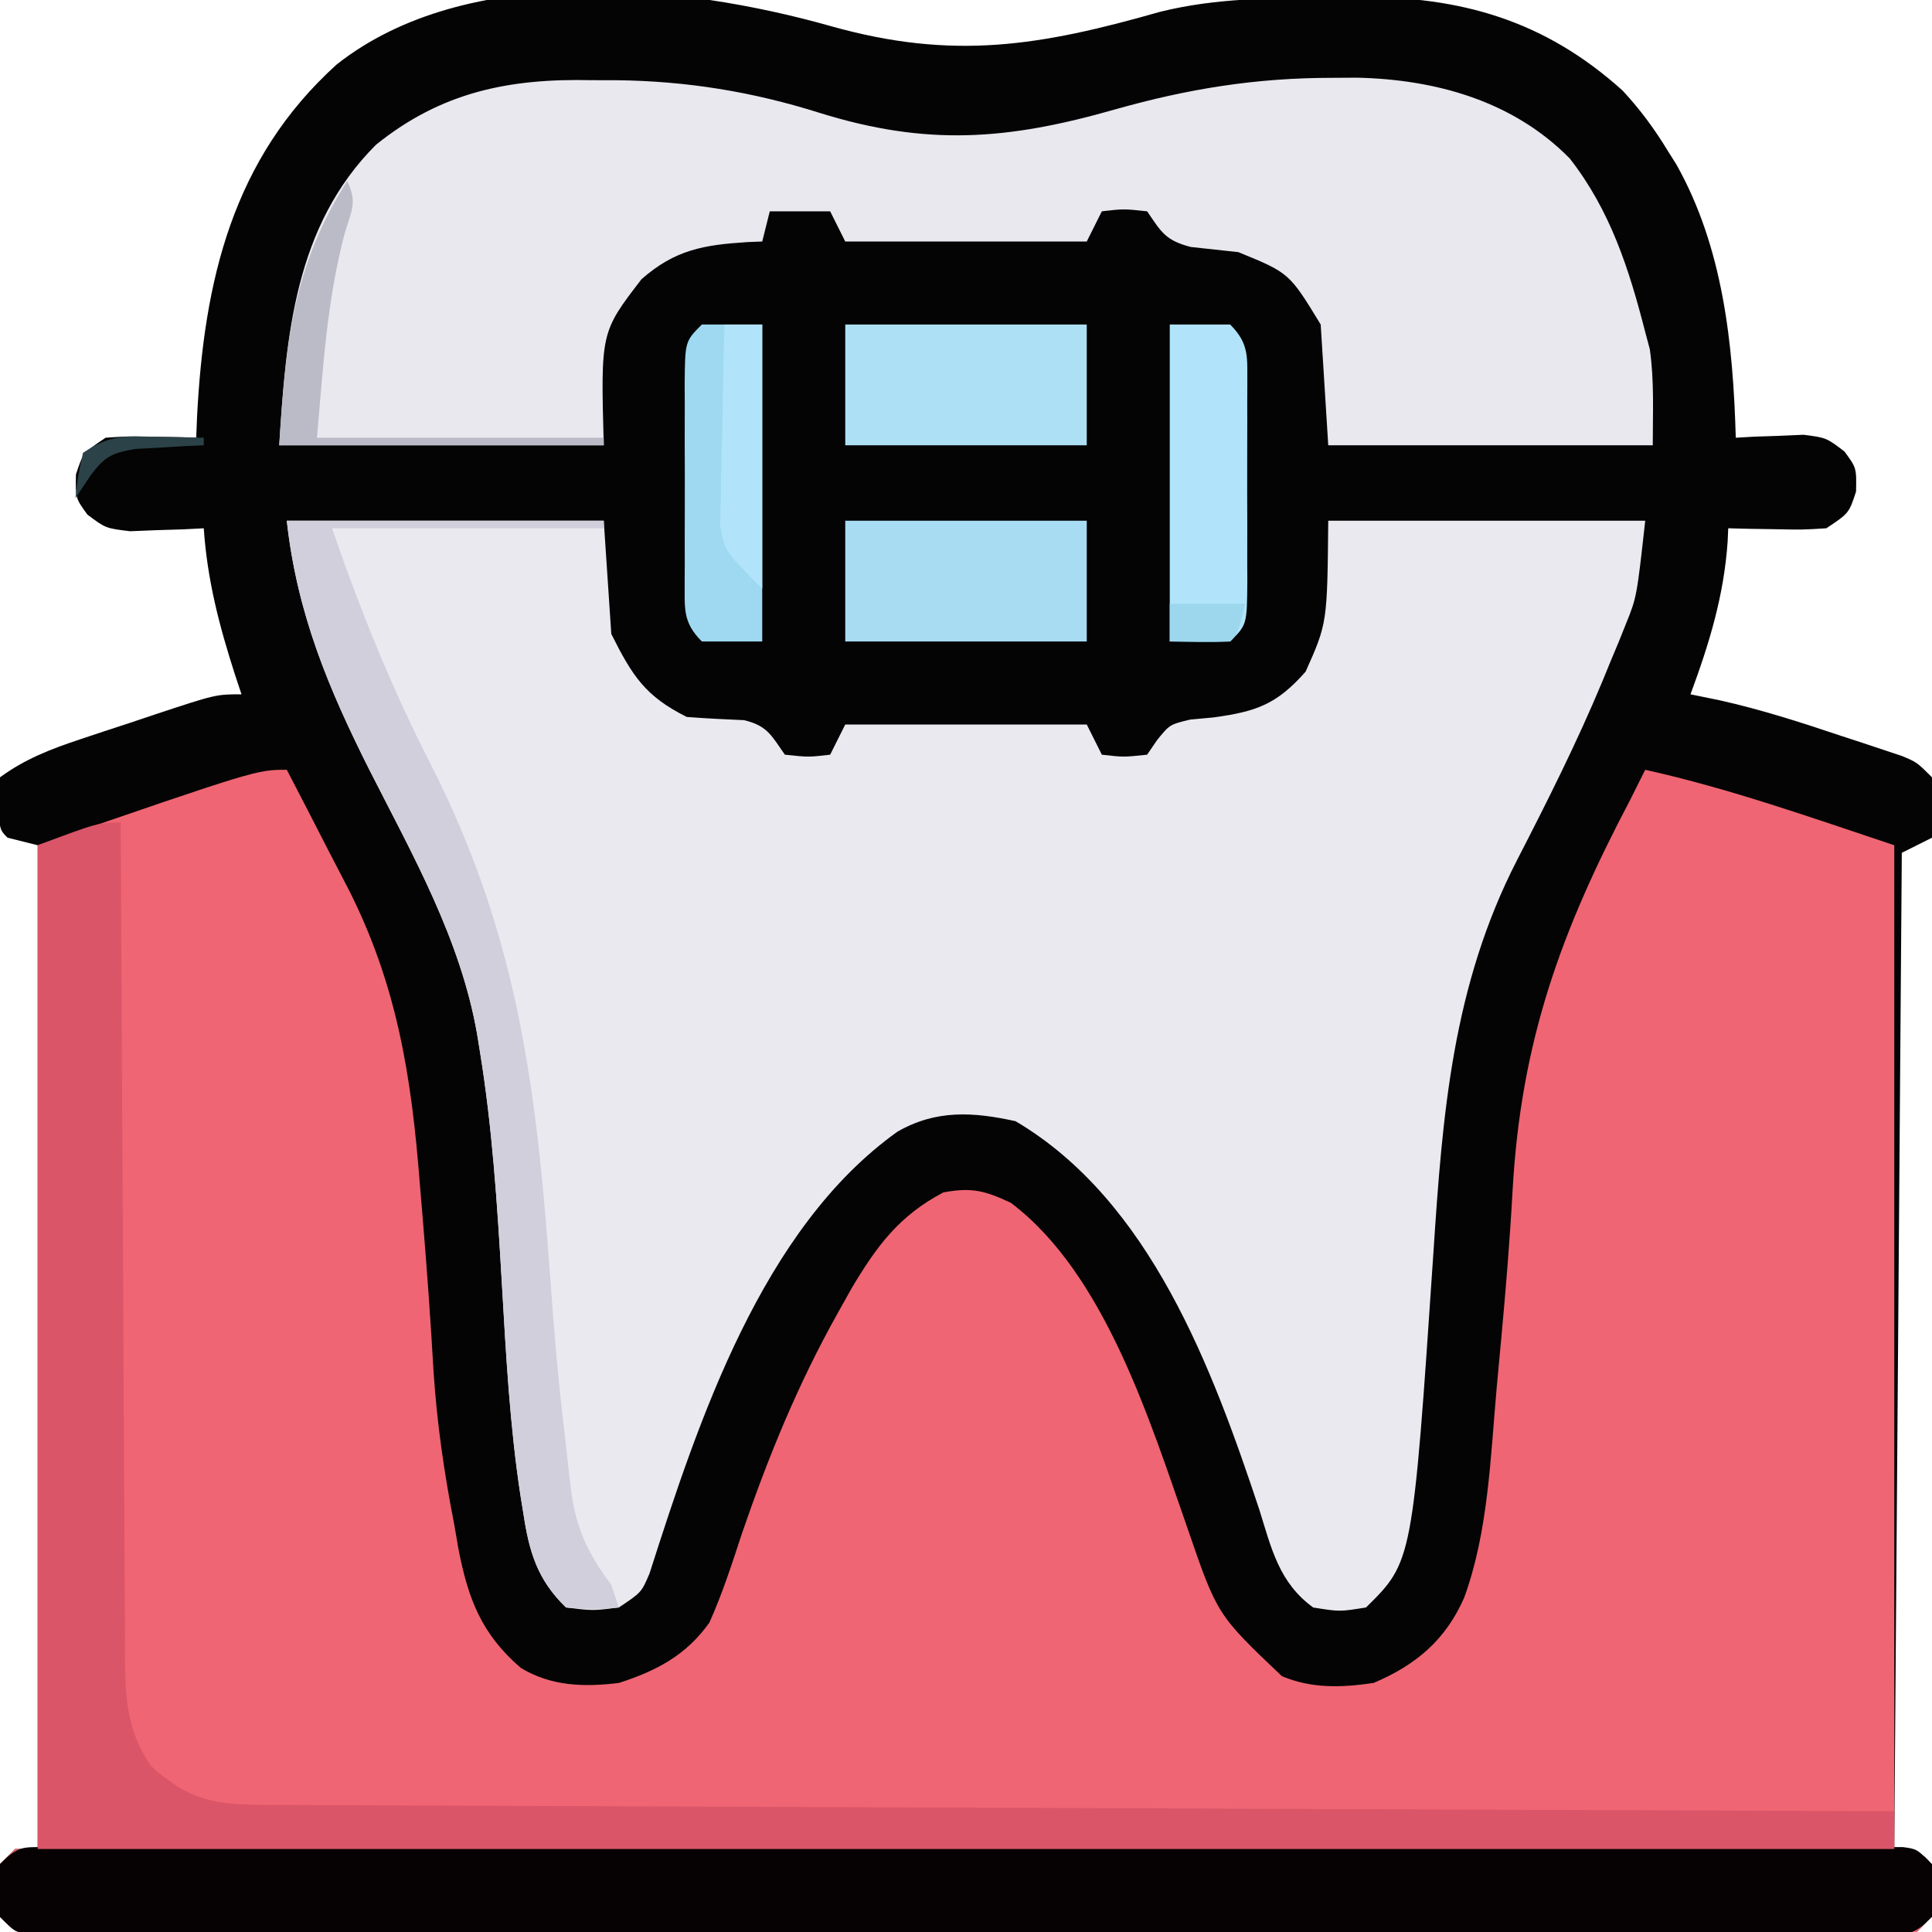
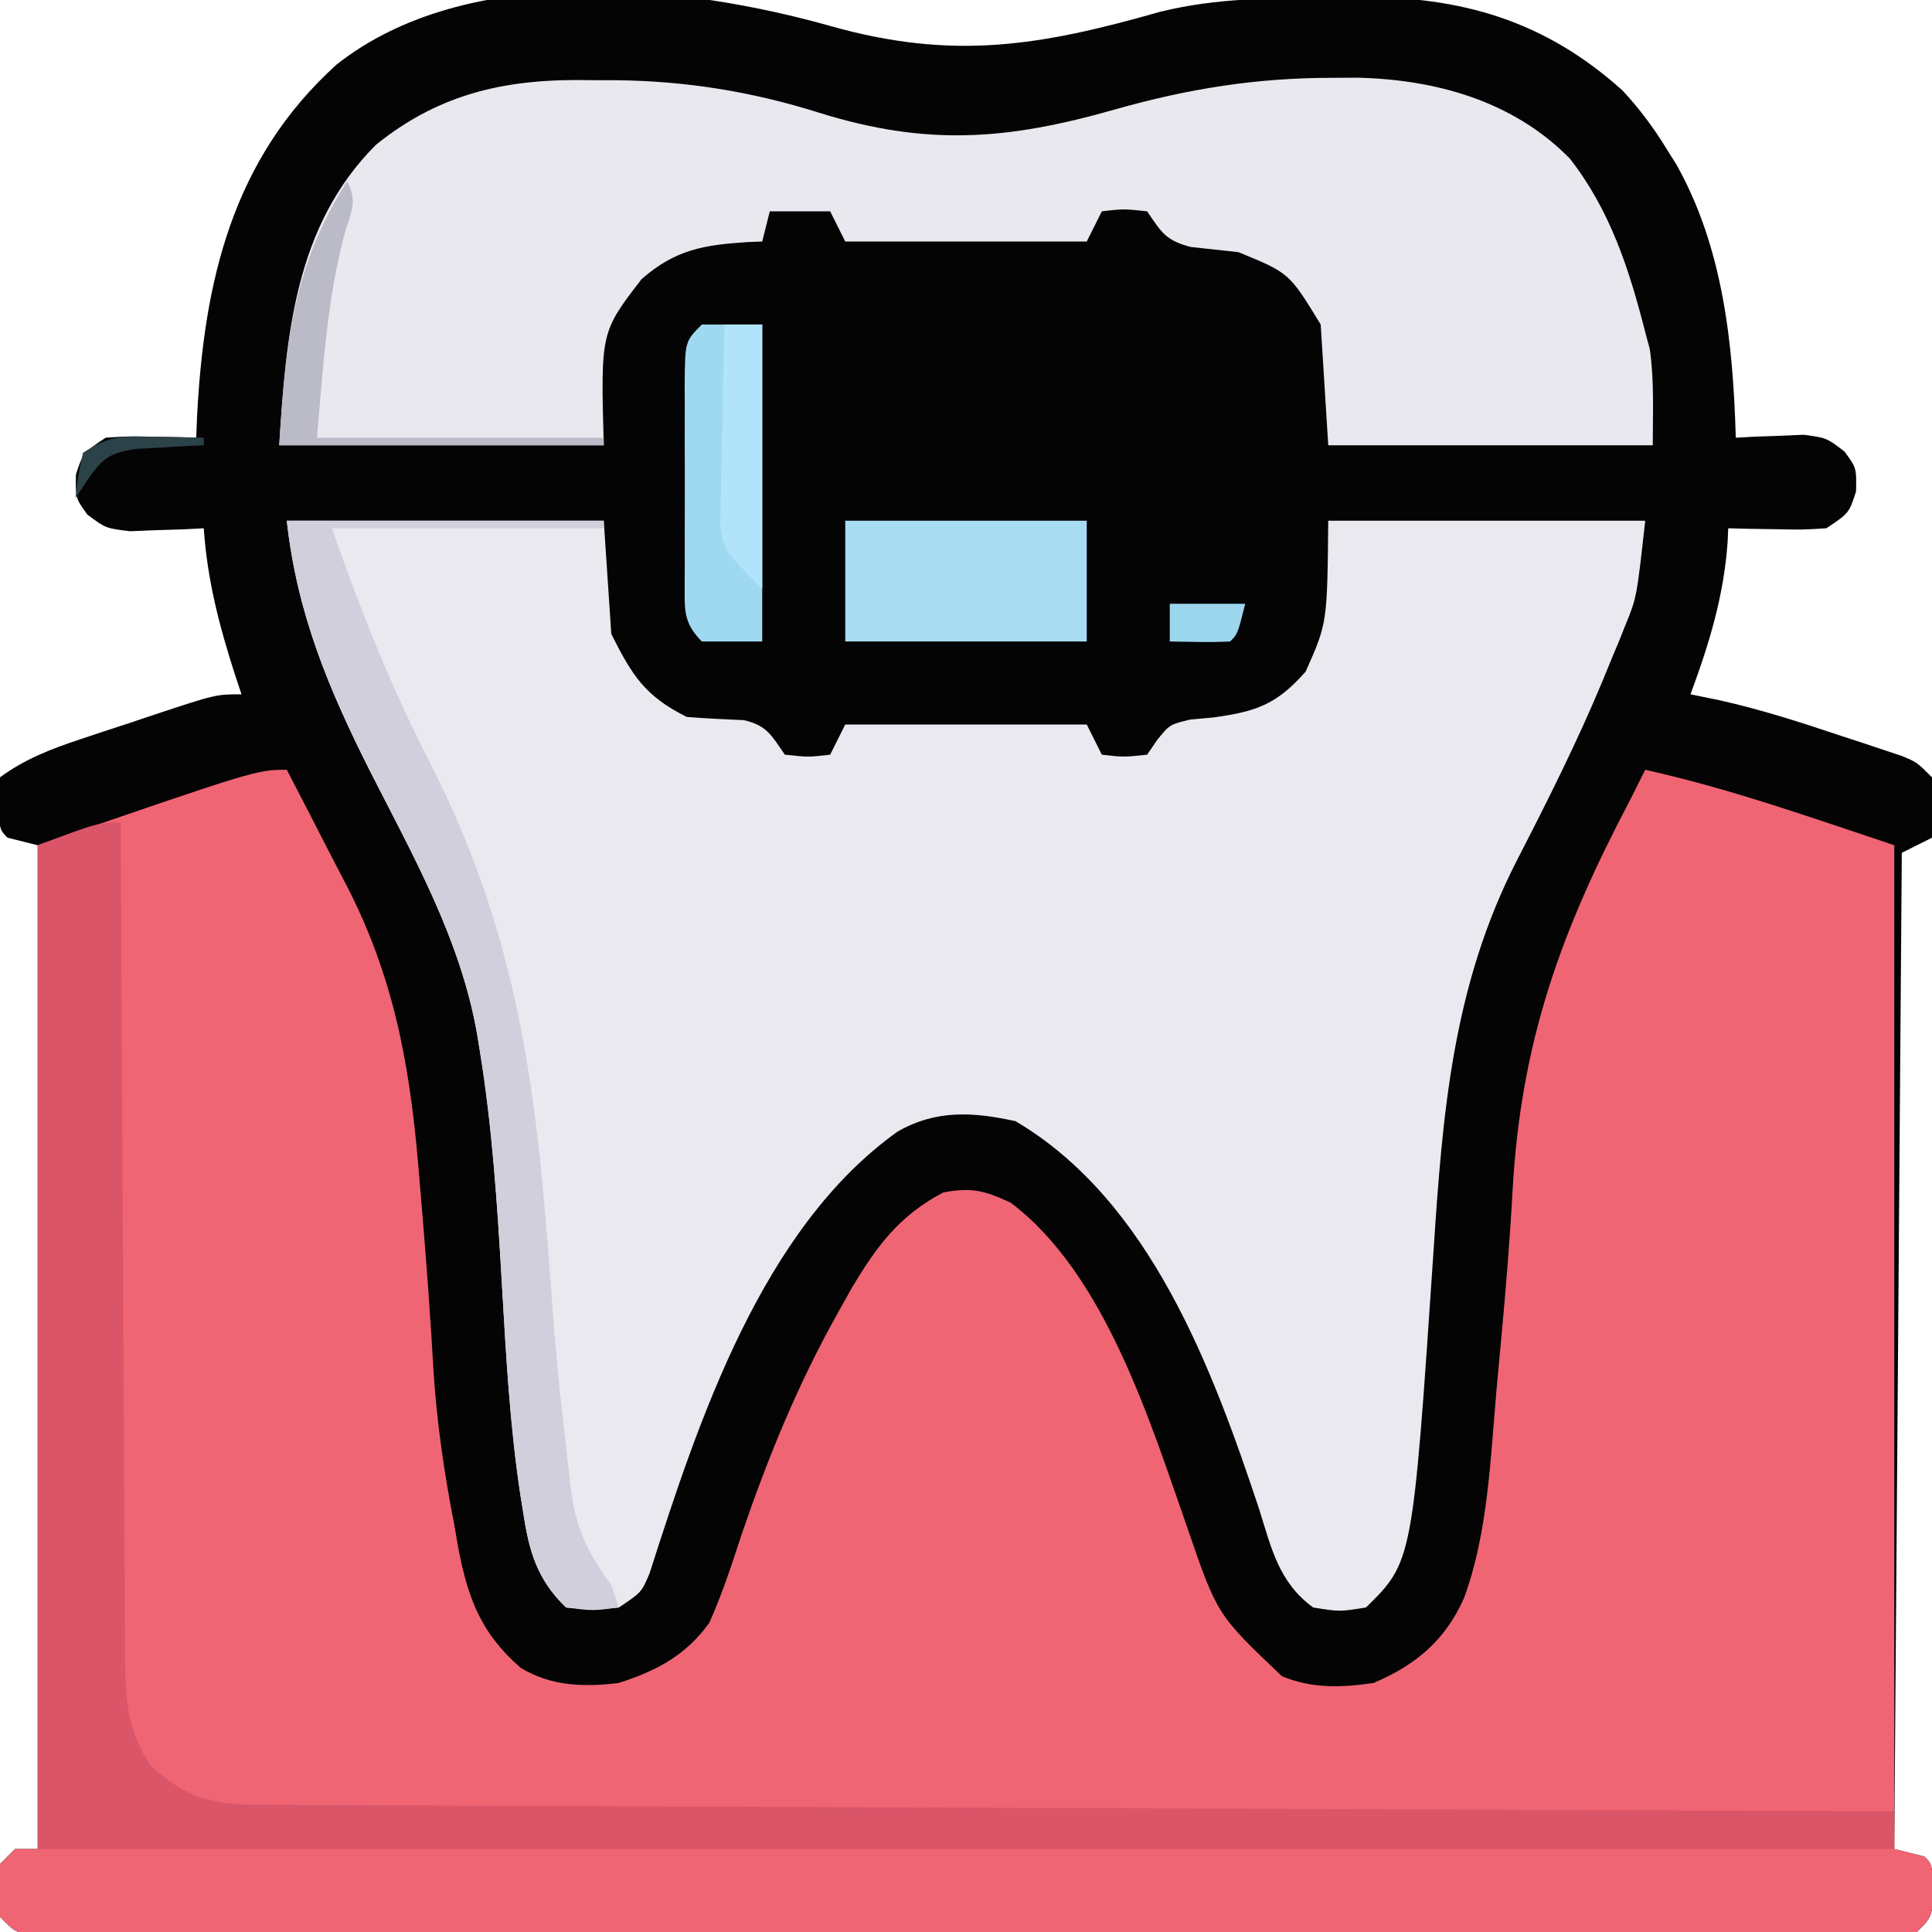
<svg xmlns="http://www.w3.org/2000/svg" version="1.1" width="256" height="256">
  <path d="M0 0 C16.257 4.578 27.783 2.62 43.663 -1.904 C51.074 -3.737 58.384 -3.716 65.977 -3.773 C67.224 -3.802 68.471 -3.831 69.756 -3.861 C83.509 -3.954 94.602 -0.756 104.914 8.539 C107.246 11.046 109.137 13.616 110.914 16.539 C111.461 17.407 111.461 17.407 112.02 18.293 C118.241 29.33 119.562 42.131 119.914 54.539 C120.734 54.493 121.554 54.446 122.398 54.398 C123.476 54.362 124.554 54.326 125.664 54.289 C126.731 54.243 127.799 54.196 128.898 54.148 C131.914 54.539 131.914 54.539 134.309 56.359 C135.914 58.539 135.914 58.539 135.852 61.664 C134.914 64.539 134.914 64.539 131.914 66.539 C128.777 66.734 128.777 66.734 125.227 66.664 C124.047 66.646 122.868 66.628 121.652 66.609 C120.749 66.586 119.845 66.563 118.914 66.539 C118.888 67.122 118.862 67.704 118.836 68.305 C118.338 75.501 116.406 81.793 113.914 88.539 C115.173 88.797 116.433 89.055 117.73 89.32 C123.226 90.543 128.518 92.248 133.852 94.039 C134.796 94.347 135.74 94.655 136.713 94.973 C137.613 95.273 138.514 95.573 139.441 95.883 C140.253 96.153 141.065 96.423 141.902 96.701 C143.914 97.539 143.914 97.539 145.914 99.539 C146.184 102.227 146.001 104.83 145.914 107.539 C143.934 108.529 143.934 108.529 141.914 109.539 C141.419 174.879 141.419 174.879 140.914 241.539 C142.234 241.869 143.554 242.199 144.914 242.539 C145.914 243.539 145.914 243.539 146.102 246.977 C145.914 250.539 145.914 250.539 143.914 252.539 C142.052 252.79 142.052 252.79 139.738 252.791 C138.857 252.796 137.977 252.801 137.07 252.807 C136.096 252.802 135.123 252.798 134.12 252.793 C132.576 252.798 132.576 252.798 131.001 252.802 C127.529 252.811 124.058 252.804 120.586 252.798 C118.106 252.801 115.626 252.804 113.147 252.808 C107.097 252.817 101.047 252.815 94.998 252.81 C90.082 252.805 85.167 252.805 80.252 252.807 C79.554 252.807 78.855 252.807 78.136 252.808 C76.717 252.808 75.298 252.809 73.879 252.81 C60.562 252.815 47.245 252.809 33.928 252.798 C22.493 252.789 11.057 252.791 -0.379 252.8 C-13.647 252.81 -26.915 252.815 -40.183 252.809 C-41.597 252.808 -43.01 252.807 -44.424 252.807 C-45.12 252.806 -45.816 252.806 -46.532 252.806 C-51.444 252.804 -56.355 252.807 -61.266 252.812 C-67.872 252.818 -74.477 252.813 -81.083 252.802 C-83.514 252.799 -85.945 252.8 -88.376 252.804 C-91.681 252.81 -94.987 252.803 -98.292 252.793 C-99.265 252.797 -100.239 252.802 -101.241 252.807 C-102.122 252.801 -103.003 252.796 -103.91 252.791 C-104.674 252.79 -105.437 252.79 -106.224 252.79 C-108.086 252.539 -108.086 252.539 -110.086 250.539 C-110.336 247.039 -110.336 247.039 -110.086 243.539 C-109.096 242.549 -109.096 242.549 -108.086 241.539 C-107.096 241.539 -106.106 241.539 -105.086 241.539 C-105.086 197.649 -105.086 153.759 -105.086 108.539 C-106.406 108.209 -107.726 107.879 -109.086 107.539 C-110.086 106.539 -110.086 106.539 -110.461 103.164 C-110.337 101.968 -110.213 100.772 -110.086 99.539 C-106.789 97.111 -103.317 95.782 -99.453 94.496 C-97.873 93.969 -97.873 93.969 -96.262 93.432 C-95.172 93.075 -94.083 92.719 -92.961 92.352 C-91.864 91.984 -90.767 91.616 -89.637 91.236 C-81.48 88.539 -81.48 88.539 -78.086 88.539 C-78.363 87.705 -78.64 86.871 -78.926 86.012 C-81.035 79.459 -82.62 73.41 -83.086 66.539 C-83.978 66.585 -84.87 66.632 -85.789 66.68 C-86.96 66.716 -88.13 66.752 -89.336 66.789 C-90.496 66.835 -91.656 66.882 -92.852 66.93 C-96.086 66.539 -96.086 66.539 -98.512 64.719 C-100.086 62.539 -100.086 62.539 -100.023 59.414 C-99.086 56.539 -99.086 56.539 -96.086 54.539 C-93.168 54.344 -93.168 54.344 -89.898 54.414 C-88.812 54.432 -87.725 54.45 -86.605 54.469 C-85.774 54.492 -84.943 54.515 -84.086 54.539 C-84.049 53.607 -84.011 52.675 -83.973 51.715 C-83.048 33.775 -79.303 17.573 -65.473 5.082 C-48.235 -8.535 -19.721 -5.578 0 0 Z " fill="#040404" transform="translate(110.086,3.461)" />
  <path d="M0 0 C1.813 3.475 3.608 6.958 5.389 10.449 C6.289 12.205 7.202 13.954 8.115 15.703 C14.632 28.519 16.522 40.669 17.625 54.812 C17.747 56.269 17.869 57.725 17.992 59.182 C18.564 66.039 19.055 72.892 19.449 79.762 C19.9 86.619 20.866 93.26 22.188 100 C22.463 101.599 22.463 101.599 22.744 103.23 C24.039 109.891 25.791 114.497 31 119 C35.044 121.447 39.377 121.564 44 121 C49.003 119.389 52.934 117.32 56 113 C57.72 109.156 59.002 105.187 60.312 101.188 C63.825 90.975 67.722 81.418 73 72 C73.895 70.397 73.895 70.397 74.809 68.762 C78.173 63.105 81.124 59.098 87 56 C90.766 55.308 92.48 55.756 95.938 57.375 C108.419 66.777 114.402 86.388 119.359 100.527 C123.288 111.965 123.288 111.965 131.859 120.102 C135.83 121.768 139.787 121.625 144 121 C149.609 118.634 153.546 115.311 156.006 109.71 C159.204 100.991 159.495 91.083 160.318 81.904 C160.505 79.819 160.701 77.735 160.897 75.65 C161.515 69.014 162.062 62.387 162.426 55.73 C163.534 35.936 168.842 21.388 178 4 C178.66 2.68 179.32 1.36 180 0 C191.22 2.493 202.096 6.365 213 10 C213 53.89 213 97.78 213 143 C214.32 143.33 215.64 143.66 217 144 C218 145 218 145 218.188 148.438 C218 152 218 152 216 154 C214.138 154.251 214.138 154.251 211.824 154.252 C210.943 154.257 210.063 154.262 209.156 154.267 C208.182 154.263 207.209 154.259 206.206 154.254 C204.662 154.259 204.662 154.259 203.087 154.263 C199.615 154.271 196.144 154.265 192.672 154.259 C190.192 154.261 187.712 154.265 185.233 154.269 C179.183 154.278 173.133 154.276 167.083 154.271 C162.168 154.266 157.253 154.265 152.338 154.268 C151.64 154.268 150.941 154.268 150.221 154.269 C148.803 154.269 147.384 154.27 145.965 154.271 C132.648 154.276 119.331 154.27 106.014 154.259 C94.578 154.25 83.143 154.252 71.707 154.261 C58.439 154.271 45.171 154.276 31.903 154.27 C30.489 154.269 29.076 154.268 27.662 154.268 C26.966 154.267 26.27 154.267 25.554 154.267 C20.642 154.265 15.731 154.268 10.82 154.273 C4.214 154.279 -2.392 154.274 -8.997 154.263 C-11.428 154.26 -13.859 154.261 -16.29 154.265 C-19.595 154.271 -22.901 154.264 -26.206 154.254 C-27.179 154.258 -28.153 154.263 -29.156 154.267 C-30.036 154.262 -30.917 154.257 -31.824 154.252 C-32.588 154.251 -33.351 154.251 -34.138 154.251 C-36 154 -36 154 -38 152 C-38.25 148.5 -38.25 148.5 -38 145 C-37.01 144.01 -37.01 144.01 -36 143 C-35.01 143 -34.02 143 -33 143 C-33 99.11 -33 55.22 -33 10 C-4 0 -4 0 0 0 Z " fill="#F06573" transform="translate(38,102)" />
  <path d="M0 0 C13.86 0 27.72 0 42 0 C42.495 7.425 42.495 7.425 43 15 C45.806 20.611 47.527 23.264 53 26 C55.529 26.195 58.056 26.318 60.59 26.426 C63.685 27.163 64.222 28.464 66 31 C69.126 31.334 69.126 31.334 72 31 C72.66 29.68 73.32 28.36 74 27 C84.56 27 95.12 27 106 27 C106.99 28.98 106.99 28.98 108 31 C110.874 31.334 110.874 31.334 114 31 C114.661 30.031 114.661 30.031 115.336 29.043 C117 27 117 27 119.707 26.348 C120.732 26.254 121.757 26.159 122.812 26.062 C128.517 25.276 131.184 24.319 135 20 C137.871 13.569 137.871 13.569 138 0 C151.86 0 165.72 0 180 0 C178.874 10.135 178.874 10.135 177.434 13.691 C177.117 14.483 176.8 15.275 176.474 16.09 C176.132 16.906 175.79 17.722 175.438 18.562 C174.906 19.861 174.906 19.861 174.364 21.185 C170.974 29.332 167.037 37.16 163 45 C154.468 61.634 153.141 78.583 151.938 96.938 C149.178 137.923 149.178 137.923 143 144 C139.5 144.562 139.5 144.562 136 144 C131.465 140.691 130.475 136.186 128.875 131.062 C122.66 112.356 114.424 90.096 96.562 79.562 C90.953 78.331 86.056 78.015 80.938 80.938 C62.951 93.759 54.547 119.258 48.07 139.48 C47 142 47 142 44 144 C40.562 144.438 40.562 144.438 37 144 C33.19 140.299 32.112 136.598 31.344 131.496 C31.224 130.759 31.104 130.022 30.98 129.262 C29.55 119.918 29.047 110.491 28.5 101.062 C27.897 90.691 27.245 80.398 25.562 70.137 C25.446 69.42 25.33 68.704 25.21 67.965 C23.007 55.446 16.751 44.423 11.051 33.213 C5.528 22.253 1.371 12.335 0 0 Z " fill="#EBE9F0" transform="translate(38,69)" />
  <path d="M0 0 C1.583 0.002 1.583 0.002 3.197 0.004 C12.551 0.108 21.252 1.523 30.164 4.331 C44.431 8.773 55.097 7.93 69.312 3.875 C78.988 1.136 87.994 -0.312 98.062 -0.312 C99.153 -0.319 100.243 -0.325 101.366 -0.332 C111.81 -0.1 122.067 2.748 129.562 10.375 C134.925 17.23 137.43 25.03 139.562 33.375 C139.762 34.121 139.962 34.868 140.168 35.637 C140.774 39.841 140.562 44.127 140.562 48.375 C126.373 48.375 112.183 48.375 97.562 48.375 C97.233 43.095 96.903 37.815 96.562 32.375 C92.395 25.537 92.395 25.537 85.652 22.785 C83.548 22.553 81.444 22.324 79.34 22.098 C75.994 21.227 75.451 20.147 73.562 17.375 C70.437 17.041 70.437 17.041 67.562 17.375 C66.903 18.695 66.243 20.015 65.562 21.375 C55.002 21.375 44.443 21.375 33.562 21.375 C32.572 19.395 32.572 19.395 31.562 17.375 C28.922 17.375 26.282 17.375 23.562 17.375 C23.233 18.695 22.902 20.015 22.562 21.375 C21.91 21.401 21.258 21.427 20.586 21.453 C14.842 21.826 11.03 22.439 6.562 26.375 C1.155 33.399 1.155 33.399 1.562 48.375 C-12.627 48.375 -26.817 48.375 -41.438 48.375 C-40.532 33.893 -39.398 19.335 -28.625 8.562 C-19.929 1.549 -10.947 -0.253 0 0 Z " fill="#EAE8EF" transform="translate(78.438,10.625)" />
-   <path d="M0 0 C0.881 -0.005 1.761 -0.01 2.668 -0.016 C3.642 -0.011 4.615 -0.007 5.618 -0.002 C6.647 -0.005 7.677 -0.009 8.737 -0.012 C12.209 -0.02 15.68 -0.013 19.152 -0.007 C21.632 -0.01 24.112 -0.013 26.591 -0.018 C32.641 -0.026 38.691 -0.025 44.74 -0.019 C49.656 -0.014 54.571 -0.014 59.486 -0.016 C60.533 -0.016 60.533 -0.016 61.602 -0.017 C63.021 -0.018 64.44 -0.018 65.859 -0.019 C79.176 -0.025 92.493 -0.018 105.81 -0.007 C117.245 0.002 128.681 0 140.117 -0.009 C153.385 -0.02 166.653 -0.024 179.921 -0.018 C181.335 -0.017 182.748 -0.017 184.162 -0.016 C184.858 -0.016 185.554 -0.015 186.27 -0.015 C191.182 -0.013 196.093 -0.016 201.004 -0.021 C207.61 -0.027 214.215 -0.023 220.821 -0.011 C223.252 -0.008 225.683 -0.009 228.114 -0.014 C231.419 -0.019 234.725 -0.012 238.03 -0.002 C239.003 -0.007 239.977 -0.011 240.979 -0.016 C241.86 -0.011 242.741 -0.005 243.648 0 C244.793 0 244.793 0 245.962 0.001 C247.824 0.252 247.824 0.252 249.824 2.252 C250.074 5.752 250.074 5.752 249.824 9.252 C247.425 11.651 246.917 11.502 243.648 11.503 C242.767 11.509 241.887 11.514 240.979 11.519 C240.006 11.515 239.033 11.51 238.03 11.506 C237.001 11.509 235.971 11.512 234.911 11.515 C231.439 11.523 227.967 11.517 224.496 11.51 C222.016 11.513 219.536 11.517 217.056 11.521 C211.007 11.529 204.957 11.528 198.907 11.522 C193.992 11.518 189.077 11.517 184.162 11.519 C183.464 11.52 182.765 11.52 182.045 11.52 C180.626 11.521 179.208 11.522 177.789 11.522 C164.472 11.528 151.155 11.521 137.838 11.511 C126.402 11.502 114.967 11.503 103.531 11.512 C90.263 11.523 76.995 11.527 63.727 11.521 C62.313 11.521 60.899 11.52 59.486 11.519 C58.79 11.519 58.094 11.519 57.378 11.518 C52.466 11.517 47.555 11.52 42.644 11.524 C36.038 11.53 29.432 11.526 22.827 11.514 C20.396 11.512 17.965 11.513 15.534 11.517 C12.229 11.522 8.923 11.516 5.618 11.506 C4.645 11.51 3.671 11.515 2.668 11.519 C1.788 11.514 0.907 11.509 0 11.503 C-0.764 11.503 -1.527 11.503 -2.314 11.502 C-4.176 11.252 -4.176 11.252 -6.176 9.252 C-6.426 5.752 -6.426 5.752 -6.176 2.252 C-3.777 -0.147 -3.269 0.001 0 0 Z " fill="#060203" transform="translate(6.176,244.748)" />
  <path d="M0 0 C0.002 0.608 0.005 1.216 0.007 1.842 C0.066 16.64 0.142 31.438 0.236 46.236 C0.281 53.392 0.32 60.549 0.346 67.705 C0.369 73.944 0.403 80.182 0.449 86.421 C0.473 89.723 0.49 93.025 0.498 96.327 C0.507 100.017 0.535 103.706 0.568 107.395 C0.566 108.486 0.565 109.577 0.563 110.702 C0.632 116.197 0.824 120.296 4 125 C9.315 129.797 12.769 130.15 19.744 130.158 C20.661 130.163 21.577 130.168 22.521 130.173 C25.611 130.189 28.7 130.197 31.79 130.205 C33.997 130.215 36.204 130.225 38.411 130.235 C44.419 130.262 50.427 130.283 56.435 130.303 C62.708 130.325 68.98 130.353 75.253 130.379 C85.787 130.424 96.32 130.464 106.854 130.503 C117.705 130.542 128.556 130.583 139.407 130.628 C140.41 130.632 140.41 130.632 141.433 130.636 C144.787 130.65 148.14 130.663 151.494 130.677 C179.33 130.791 207.165 130.898 235 131 C235 132.65 235 134.3 235 136 C153.82 136 72.64 136 -11 136 C-11 92.11 -11 48.22 -11 3 C-3 0 -3 0 0 0 Z " fill="#DA5568" transform="translate(16,109)" />
  <path d="M0 0 C13.86 0 27.72 0 42 0 C42 0.33 42 0.66 42 1 C30.12 1 18.24 1 6 1 C9.746 11.898 13.878 22.115 19.125 32.375 C30.111 53.978 32.897 73.494 34.689 97.396 C35.781 111.976 35.781 111.976 37.438 126.5 C37.584 127.706 37.584 127.706 37.734 128.937 C38.455 133.872 40.055 137.018 43 141 C43.33 141.99 43.66 142.98 44 144 C40.75 144.312 40.75 144.312 37 144 C33.174 140.318 32.111 136.592 31.344 131.496 C31.224 130.759 31.104 130.022 30.98 129.262 C29.55 119.918 29.047 110.491 28.5 101.062 C27.897 90.691 27.245 80.398 25.562 70.137 C25.446 69.42 25.33 68.704 25.21 67.965 C23.007 55.446 16.751 44.423 11.051 33.213 C5.528 22.253 1.371 12.335 0 0 Z " fill="#D1CFDC" transform="translate(38,69)" />
  <path d="M0 0 C10.56 0 21.12 0 32 0 C32 5.28 32 10.56 32 16 C21.44 16 10.88 16 0 16 C0 10.72 0 5.44 0 0 Z " fill="#A7DCF3" transform="translate(112,69)" />
-   <path d="M0 0 C10.56 0 21.12 0 32 0 C32 5.28 32 10.56 32 16 C21.44 16 10.88 16 0 16 C0 10.72 0 5.44 0 0 Z " fill="#ADE0F5" transform="translate(112,43)" />
-   <path d="M0 0 C2.64 0 5.28 0 8 0 C10.603 2.603 10.248 4.423 10.278 7.969 C10.274 8.784 10.27 9.598 10.266 10.438 C10.268 11.273 10.269 12.109 10.271 12.97 C10.273 14.739 10.269 16.508 10.261 18.276 C10.25 20.989 10.261 23.701 10.273 26.414 C10.272 28.13 10.27 29.846 10.266 31.562 C10.27 32.377 10.274 33.192 10.278 34.031 C10.23 39.77 10.23 39.77 8 42 C5.36 42 2.72 42 0 42 C0 28.14 0 14.28 0 0 Z " fill="#B1E4FA" transform="translate(155,43)" />
  <path d="M0 0 C2.64 0 5.28 0 8 0 C8 13.86 8 27.72 8 42 C5.36 42 2.72 42 0 42 C-2.603 39.397 -2.248 37.577 -2.278 34.031 C-2.274 33.216 -2.27 32.402 -2.266 31.562 C-2.268 30.727 -2.269 29.891 -2.271 29.03 C-2.273 27.261 -2.269 25.492 -2.261 23.724 C-2.25 21.011 -2.261 18.299 -2.273 15.586 C-2.272 13.87 -2.27 12.154 -2.266 10.438 C-2.27 9.623 -2.274 8.808 -2.278 7.969 C-2.23 2.23 -2.23 2.23 0 0 Z " fill="#9ED9F1" transform="translate(93,43)" />
  <path d="M0 0 C1.386 2.771 0.569 3.924 -0.312 6.875 C-2.687 15.784 -3.194 24.83 -4 34 C8.54 34 21.08 34 34 34 C34 34.33 34 34.66 34 35 C19.81 35 5.62 35 -9 35 C-8.142 21.275 -7.183 11.287 0 0 Z " fill="#BABBC7" transform="translate(46,24)" />
  <path d="M0 0 C1.65 0 3.3 0 5 0 C5 11.55 5 23.1 5 35 C0 30 0 30 -0.568 26.678 C-0.541 25.448 -0.515 24.217 -0.488 22.949 C-0.481 22.29 -0.474 21.632 -0.467 20.953 C-0.439 18.863 -0.376 16.776 -0.312 14.688 C-0.287 13.265 -0.265 11.842 -0.244 10.42 C-0.189 6.946 -0.103 3.473 0 0 Z " fill="#B1E4FA" transform="translate(96,43)" />
  <path d="M0 0 C3.3 0 6.6 0 10 0 C9 4 9 4 8 5 C5.329 5.141 2.676 5.042 0 5 C0 3.35 0 1.7 0 0 Z " fill="#9CD7EE" transform="translate(155,80)" />
  <path d="M0 0 C1.179 0.018 2.359 0.036 3.574 0.055 C4.93 0.089 4.93 0.089 6.312 0.125 C6.312 0.455 6.312 0.785 6.312 1.125 C5.065 1.181 5.065 1.181 3.793 1.238 C2.706 1.304 1.62 1.37 0.5 1.438 C-1.118 1.525 -1.118 1.525 -2.77 1.613 C-5.938 2.169 -6.795 2.612 -8.688 5.125 C-9.348 6.115 -10.008 7.105 -10.688 8.125 C-10.375 5.25 -10.375 5.25 -9.688 2.125 C-6.056 -0.296 -4.304 -0.085 0 0 Z " fill="#2C4249" transform="translate(20.688,57.875)" />
</svg>